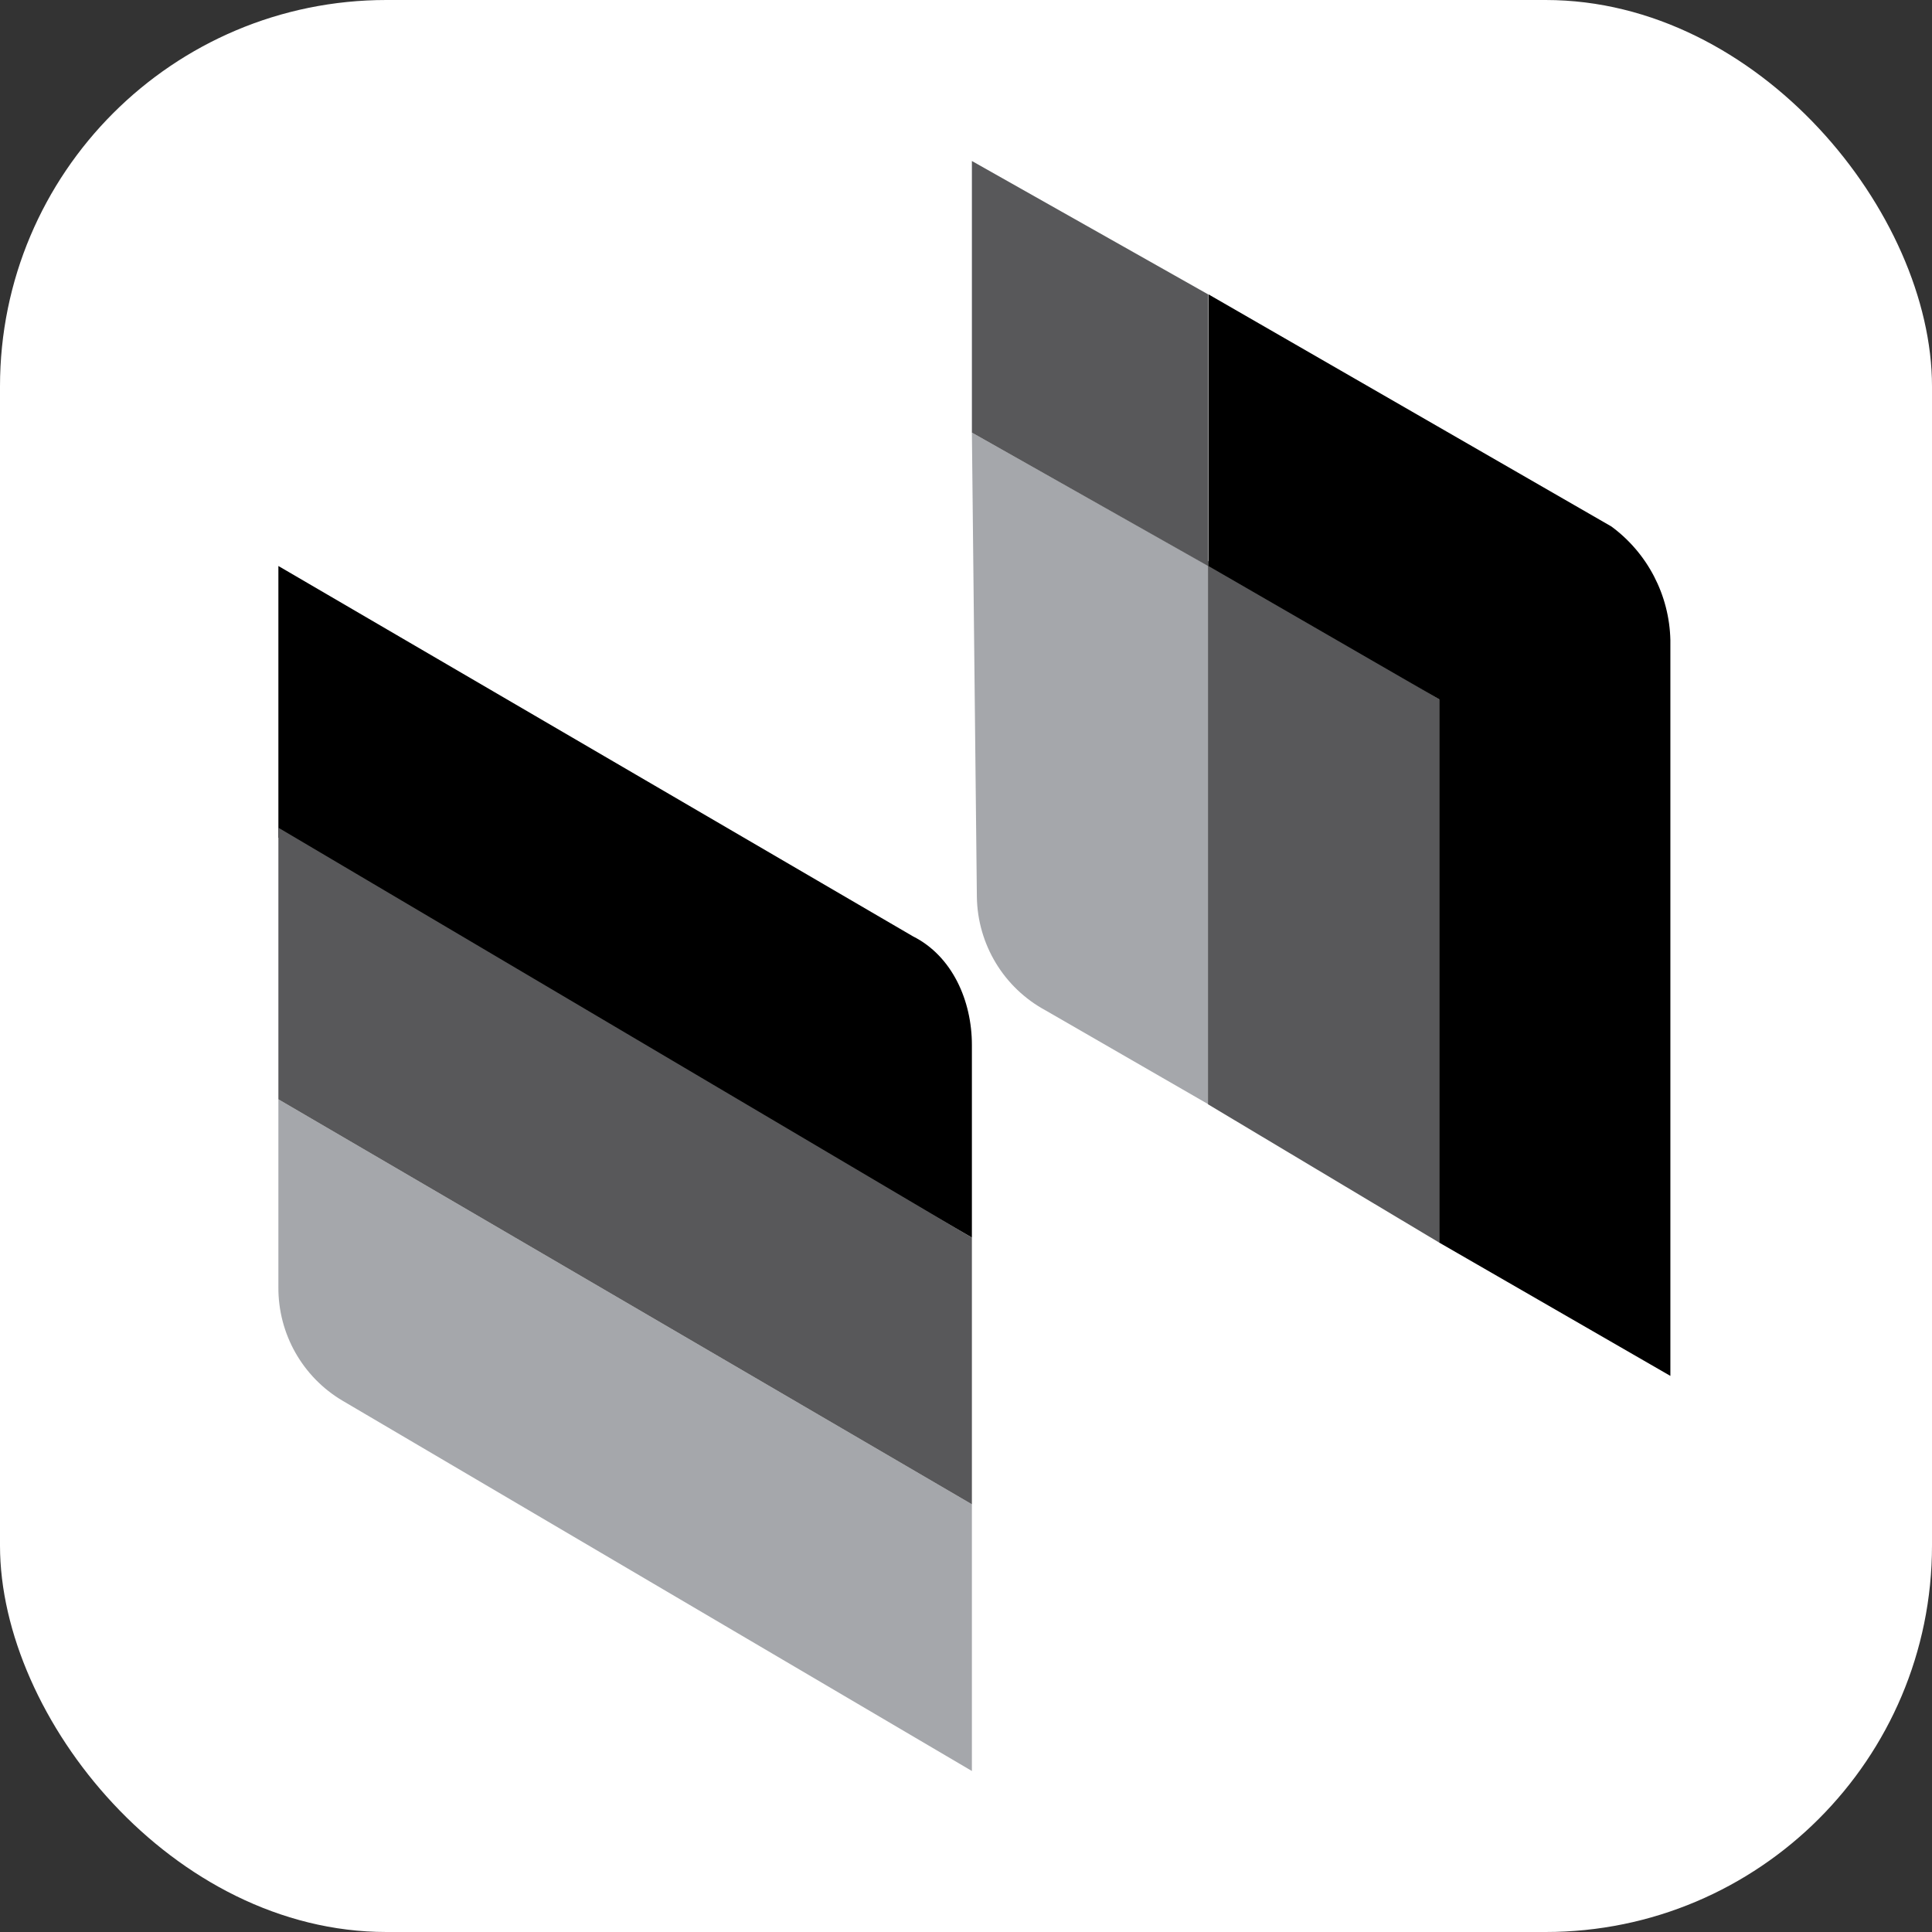
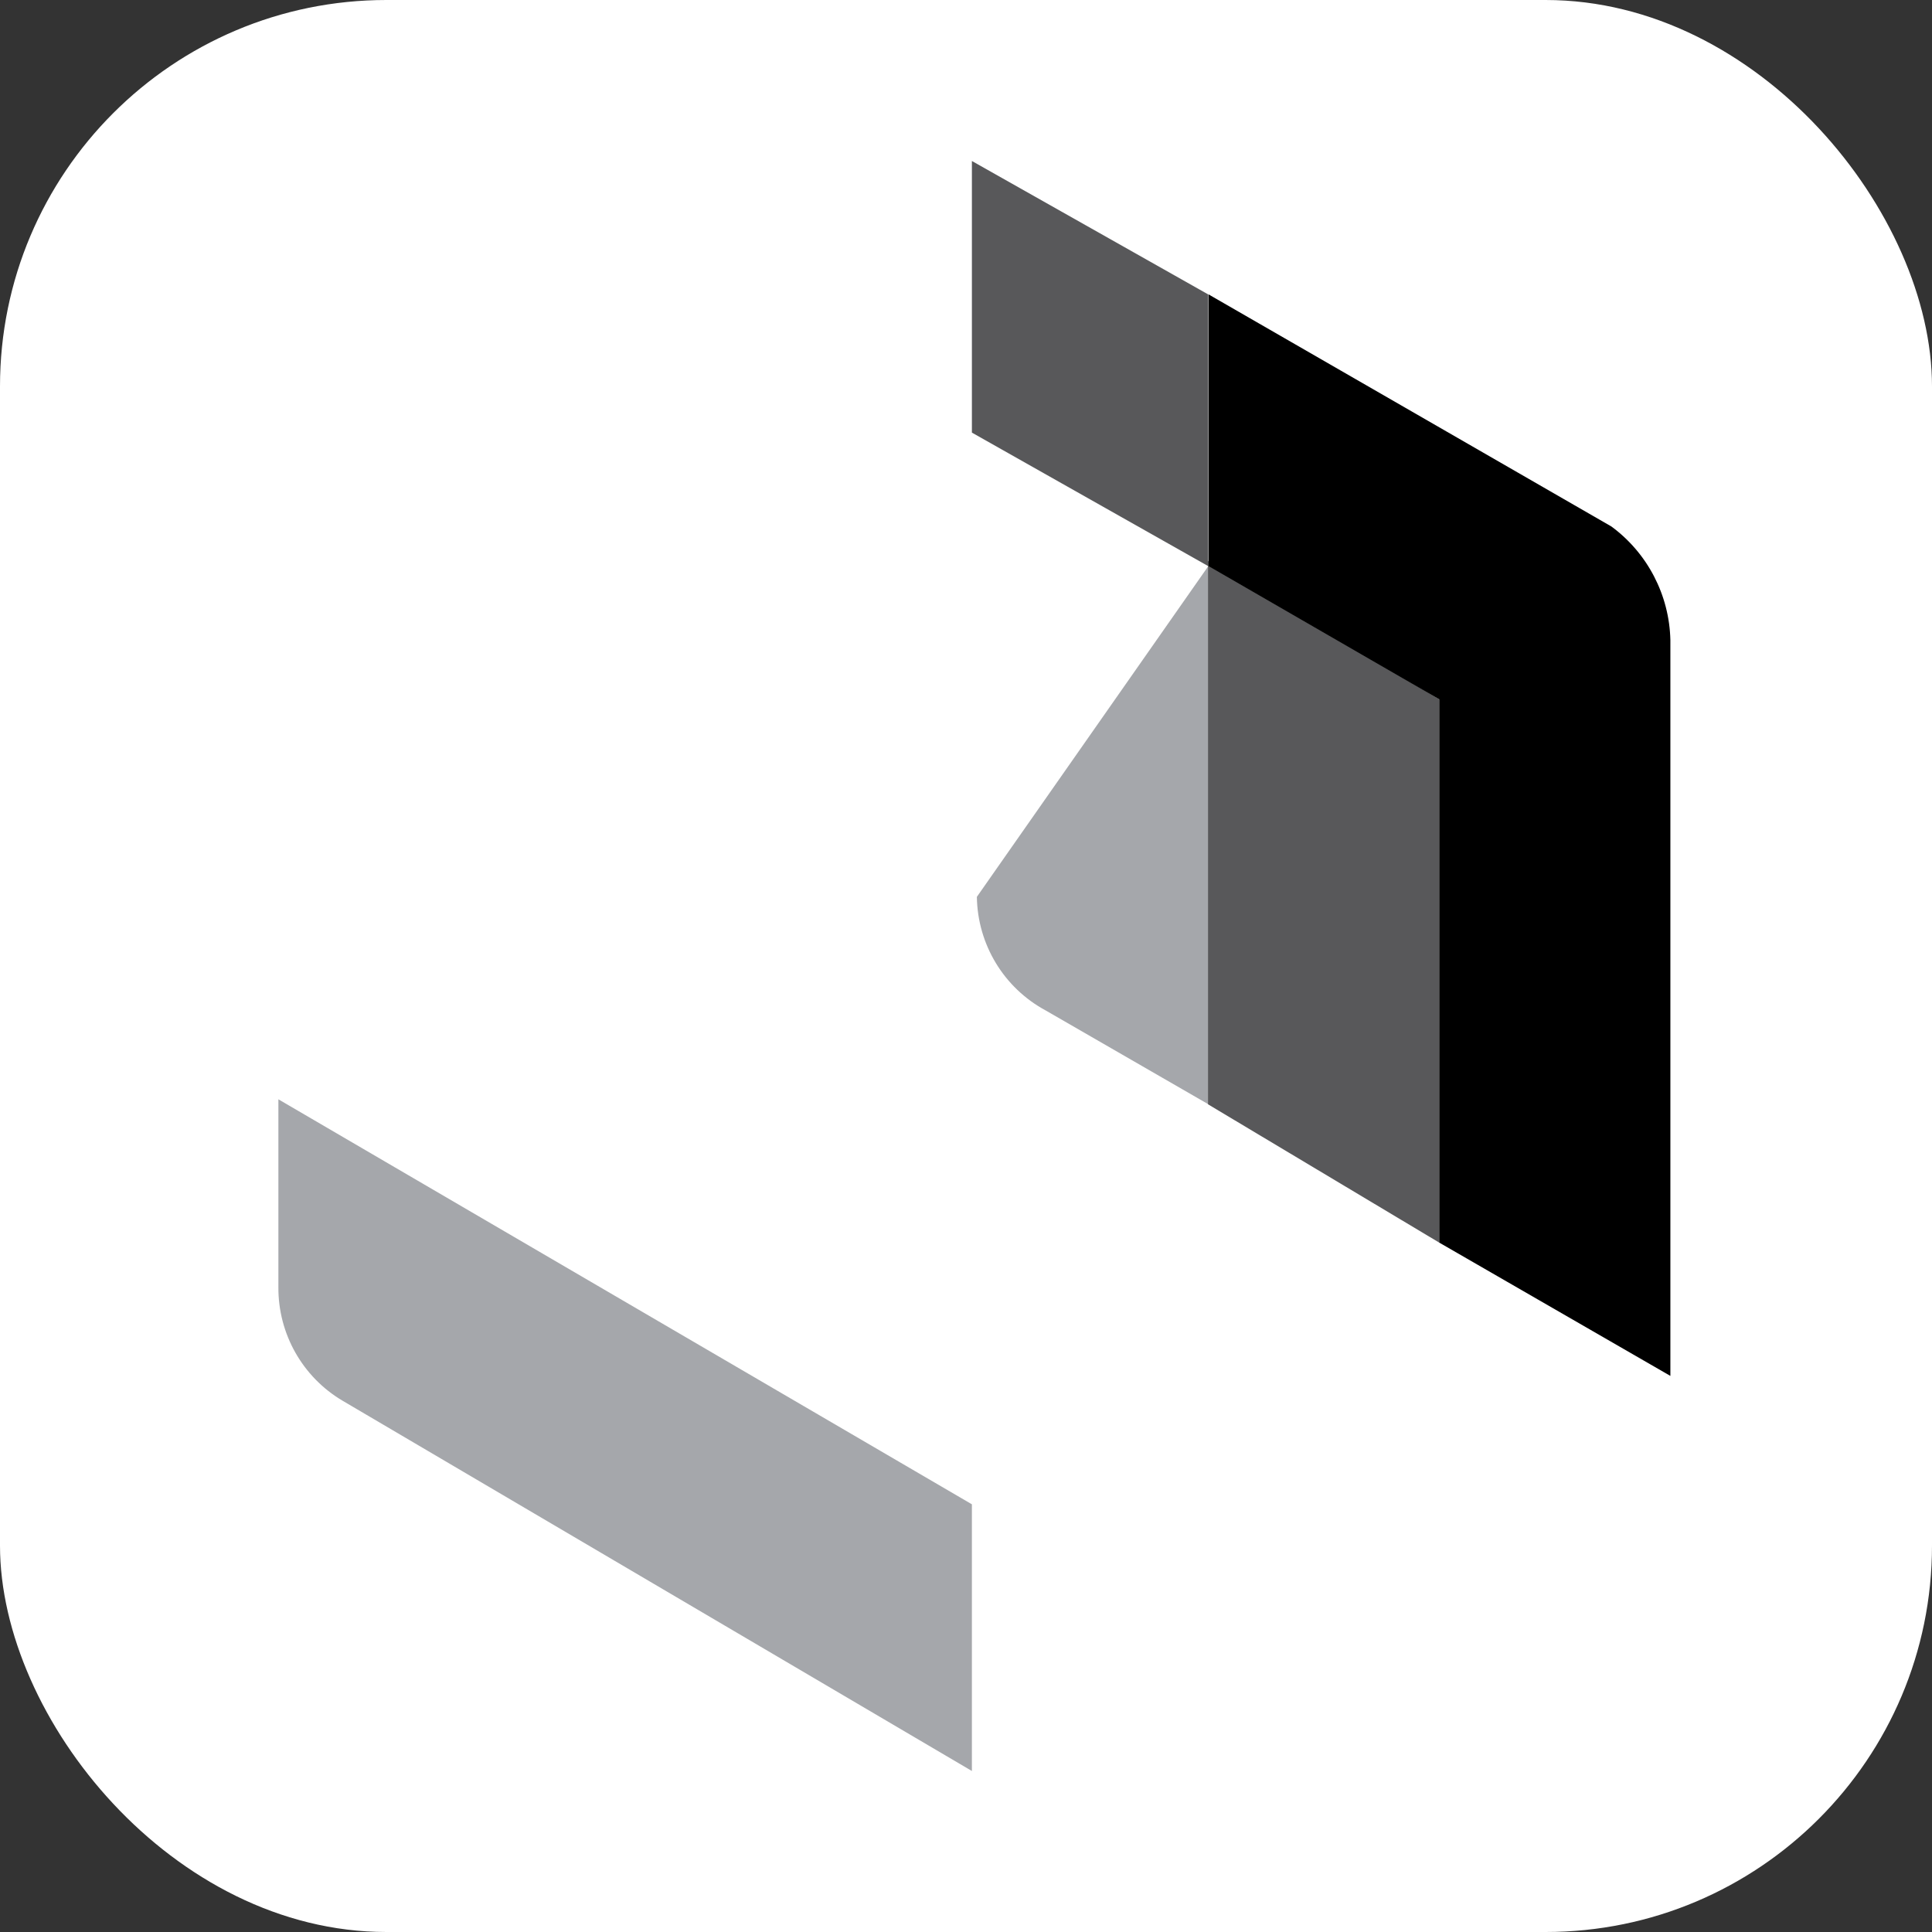
<svg xmlns="http://www.w3.org/2000/svg" width="96px" height="96px" viewBox="0 0 96 96" version="1.1">
  <rect x="0" y="0" width="96" height="96" fill="#333333" stroke="none" />
  <title>品牌/美间/APP图标/美间-反白</title>
  <g id="页面-1" stroke="none" stroke-width="1" fill="none" fill-rule="evenodd">
    <g id="画板" transform="translate(-47, -40)">
      <g id="编组" transform="translate(47, 40)">
        <rect id="矩形" fill="#FFFFFF" x="0" y="0" width="96" height="96" rx="19.2" />
        <g transform="translate(8, 8)" fill-rule="nonzero" id="品牌/美间/美间">
          <g id="编组" transform="translate(5.833, 0)">
-             <path d="M46.212,46.872 L38.125,42.208 C36.049,41.09 34.741,38.929 34.707,36.564 L34.46,13.496 L46.212,20.124 L46.212,46.872 Z" id="路径" fill="#A5A7AB" />
+             <path d="M46.212,46.872 L38.125,42.208 C36.049,41.09 34.741,38.929 34.707,36.564 L46.212,20.124 L46.212,46.872 Z" id="路径" fill="#A5A7AB" />
            <polygon id="路径" fill="#58585A" points="46.192 46.872 46.192 19.876 57.681 26.748 57.681 53.744" />
            <polyline id="路径" fill="#58585A" points="34.46 13.496 34.46 0 46.192 6.624 46.192 20.124" />
            <path d="M69.167,23.804 L69.167,60.368 L57.681,53.744 L57.681,26.748 L46.212,20.124 L46.212,6.624 L66.235,18.16 C68.032,19.482 69.116,21.567 69.167,23.804" id="路径" fill="#000000" />
-             <path d="M34.46,43.928 L34.46,53.496 L0,33.62 L0,20.124 L31.528,38.524 C33.484,39.504 34.46,41.724 34.46,43.924" id="路径" fill="#000000" />
            <path d="M34.46,80 L34.46,80 L3.187,61.6 C1.198,60.424 -0.016,58.273 0,55.956 L0,46.624 L34.46,66.748" id="路径" fill="#A5A7AB" />
-             <polygon id="路径" fill="#58585A" points="34.46 66.748 0 46.624 0 33.128 34.46 53.496" />
          </g>
        </g>
      </g>
    </g>
  </g>
</svg>